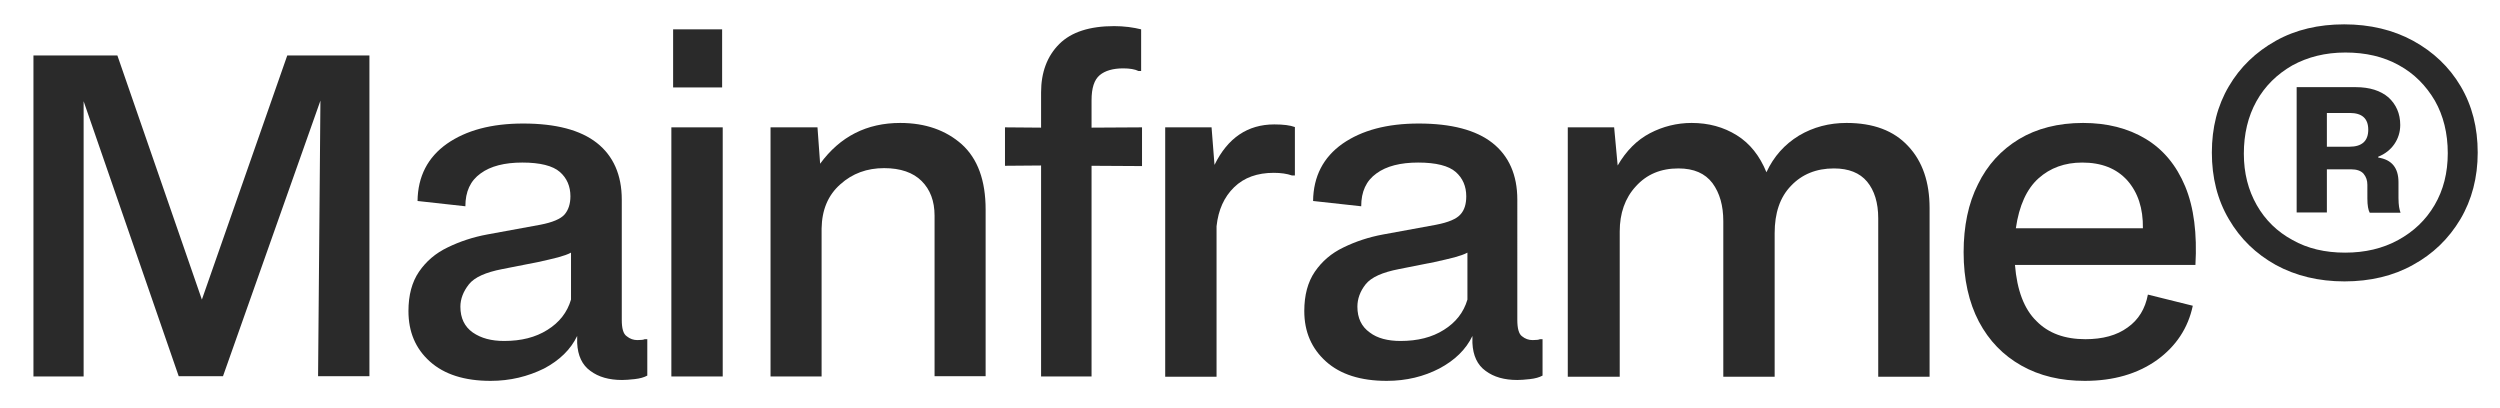
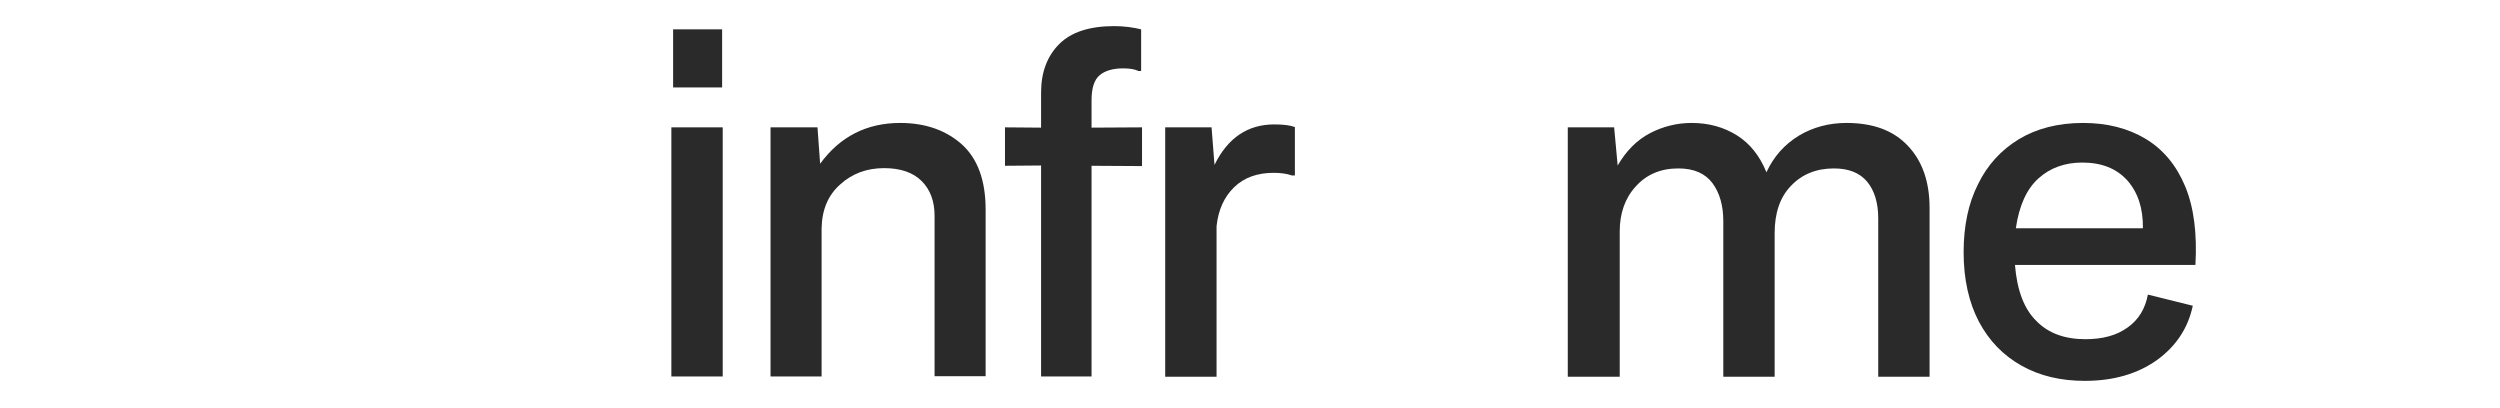
<svg xmlns="http://www.w3.org/2000/svg" version="1.1" id="Слой_1" x="0px" y="0px" viewBox="0 0 852 139" style="enable-background:new 0 0 852 139;" xml:space="preserve">
  <style type="text/css"> .st0{fill:#2A2A2A;} </style>
  <g>
-     <path class="st0" d="M11.4,128.2V18.9H40l28.8,83.2l29.1-83.2h28v109.3h-17.5l0.8-93.9L76,128.2H60.9L28.5,34.5v93.8H11.4z" />
-     <path class="st0" d="M167.2,129.8c-8.9,0-15.8-2.2-20.7-6.6c-4.9-4.4-7.3-10.1-7.3-17.2c0-5.4,1.2-9.9,3.6-13.4 c2.4-3.5,5.6-6.3,9.8-8.3c4.1-2,8.6-3.5,13.5-4.4l18-3.3c4.2-0.8,7-2,8.3-3.5c1.3-1.5,2-3.6,2-6.2c0-3.4-1.2-6.2-3.6-8.3 c-2.4-2.1-6.7-3.2-12.8-3.2c-6,0-10.8,1.2-14.2,3.7c-3.5,2.5-5.2,6.2-5.2,11.2l-16.3-1.8c0.1-8.4,3.5-14.9,10-19.5 c6.6-4.6,15.2-6.9,26-6.9c11.1,0,19.5,2.2,25.1,6.6c5.6,4.4,8.5,10.9,8.5,19.3V109c0,2.9,0.5,4.8,1.7,5.6c1.1,0.9,2.3,1.3,3.6,1.3 c1.3,0,2.1-0.1,2.5-0.3h0.9V128c-1.1,0.6-2.5,1-4.3,1.2c-1.8,0.2-3.2,0.3-4.3,0.3c-4.4,0-8-1-10.8-3.1c-2.8-2-4.3-5.2-4.5-9.5v-2.4 c-2.2,4.6-6,8.3-11.3,11.1C179.9,128.3,173.9,129.8,167.2,129.8z M171.8,116.2c5.8,0,10.7-1.2,14.8-3.8c4-2.5,6.7-5.9,8-10.3v-16 c-1.1,0.6-2.6,1.1-4.4,1.6c-1.9,0.5-4.1,1-6.8,1.6l-12.2,2.4c-5.7,1.1-9.5,2.8-11.4,5.2c-1.9,2.4-2.9,5-2.9,7.6 c0,3.9,1.4,6.8,4.2,8.8C164,115.3,167.5,116.2,171.8,116.2z" />
    <path class="st0" d="M228.8,128.2V43.4h17.5v84.9H228.8z M229.4,29.9V10h16.7v19.8H229.4z" />
    <path class="st0" d="M262.6,128.2V43.4h16l0.9,12.4c6.8-9.3,15.9-13.9,27.3-13.9c8.6,0,15.6,2.5,21,7.3c5.4,4.9,8.1,12.3,8.1,22.2 v56.8h-17.4V73.5c0-5-1.5-8.9-4.4-11.8c-2.9-2.9-7.2-4.4-12.8-4.4c-5.8,0-10.8,1.8-14.9,5.5c-4.2,3.7-6.3,8.7-6.4,15.1v50.4H262.6z " />
    <path class="st0" d="M354.8,128.2V56.4l-12.3,0.1V43.4l12.3,0.1v-12c0-6.9,2.1-12.4,6.2-16.5c4.1-4.1,10.4-6.1,18.7-6.1 c1.6,0,3.2,0.1,4.9,0.3c1.6,0.2,3.1,0.5,4.3,0.8v14.2H388c-1.2-0.6-3-0.9-5.2-0.9c-3.5,0-6.2,0.8-8,2.3c-1.9,1.6-2.8,4.4-2.8,8.6 v9.3l17.2-0.1v13.2l-17.2-0.1v71.8H354.8z" />
    <path class="st0" d="M397.1,128.2V43.4h15.8l1,12.8c4.5-9.2,11.3-13.8,20.4-13.8c3.1,0,5.4,0.3,7,0.9v16.5h-1 c-1.7-0.6-3.8-0.9-6.2-0.9c-5.6,0-10.1,1.6-13.5,4.9c-3.4,3.3-5.4,7.7-6,13.3v51.3H397.1z" />
-     <path class="st0" d="M472.6,129.8c-8.9,0-15.8-2.2-20.7-6.6c-4.9-4.4-7.4-10.1-7.4-17.2c0-5.4,1.2-9.9,3.6-13.4 c2.4-3.5,5.6-6.3,9.8-8.3c4.1-2,8.6-3.5,13.5-4.4l18-3.3c4.2-0.8,7-2,8.3-3.5c1.4-1.5,2-3.6,2-6.2c0-3.4-1.2-6.2-3.6-8.3 c-2.4-2.1-6.7-3.2-12.8-3.2c-6,0-10.8,1.2-14.2,3.7c-3.5,2.5-5.2,6.2-5.2,11.2l-16.4-1.8c0.1-8.4,3.5-14.9,10-19.5 c6.6-4.6,15.2-6.9,26-6.9c11.1,0,19.5,2.2,25.1,6.6c5.6,4.4,8.5,10.9,8.5,19.3V109c0,2.9,0.5,4.8,1.6,5.6c1.1,0.9,2.3,1.3,3.6,1.3 c1.3,0,2.1-0.1,2.5-0.3h0.9V128c-1.1,0.6-2.5,1-4.3,1.2c-1.8,0.2-3.2,0.3-4.3,0.3c-4.4,0-8-1-10.8-3.1c-2.8-2-4.3-5.2-4.5-9.5v-2.4 c-2.2,4.6-6,8.3-11.3,11.1C485.3,128.3,479.3,129.8,472.6,129.8z M477.3,116.2c5.8,0,10.7-1.2,14.8-3.8c4-2.5,6.7-5.9,8-10.3v-16 c-1.1,0.6-2.6,1.1-4.4,1.6c-1.9,0.5-4.1,1-6.8,1.6l-12.1,2.4c-5.7,1.1-9.5,2.8-11.4,5.2c-1.9,2.4-2.8,5-2.8,7.6 c0,3.9,1.4,6.8,4.2,8.8C469.4,115.3,473,116.2,477.3,116.2z" />
    <path class="st0" d="M534.3,128.2V43.4h15.8l1.2,13c2.9-5,6.6-8.7,11-11c4.4-2.3,9.2-3.5,14.2-3.5c5.8,0,10.9,1.4,15.4,4.2 c4.5,2.8,7.8,7,10.1,12.6c2.5-5.4,6.2-9.5,11.1-12.5c4.9-2.9,10.3-4.3,16.2-4.3c9.1,0,16.1,2.6,21,7.9c4.9,5.2,7.3,12.3,7.3,21.1 v57.5h-17.5v-54c0-5.3-1.3-9.5-3.8-12.5s-6.3-4.5-11.3-4.5c-6,0-10.9,2-14.6,5.9c-3.8,3.9-5.6,9.3-5.6,16.2v48.9h-17.5v-53 c0-5.3-1.2-9.6-3.7-13c-2.5-3.3-6.3-5-11.6-5c-6,0-10.8,2-14.5,6.1c-3.7,4-5.5,9.2-5.5,15.4v49.5H534.3z" />
    <path class="st0" d="M710.5,129.8c-8.2,0-15.4-1.7-21.6-5.2c-6.2-3.5-11-8.4-14.5-15c-3.4-6.5-5.2-14.4-5.2-23.6 c0-8.9,1.6-16.7,4.9-23.2c3.2-6.6,7.9-11.7,14-15.4c6-3.6,13.3-5.5,21.8-5.5c8.2,0,15.3,1.8,21.3,5.4c6,3.6,10.5,9,13.5,16.2 s4.1,16.2,3.5,26.8h-61.5c0.7,8.6,3.1,15,7.3,19.1c4.1,4.2,9.7,6.2,16.7,6.2c5.9,0,10.7-1.3,14.4-4c3.7-2.6,6-6.4,6.9-11.2 l15.3,3.8c-1.6,7.6-5.7,13.8-12.2,18.5C728.5,127.4,720.3,129.8,710.5,129.8z M709.6,55.4c-5.9,0-10.9,1.8-14.9,5.4 c-4,3.6-6.6,9.3-7.7,17h43.3c0.1-6.8-1.7-12.2-5.3-16.3C721.3,57.4,716.2,55.4,709.6,55.4z" />
-     <path class="st0" d="M799,95.9c-8.8,0-16.6-1.9-23.4-5.6c-6.8-3.8-12.1-8.9-16-15.6c-3.9-6.6-5.8-14.2-5.8-22.7 c0-8.5,1.9-16,5.8-22.6c3.8-6.5,9.2-11.7,16-15.5c6.8-3.8,14.6-5.6,23.3-5.6c8.8,0,16.7,1.9,23.5,5.6c6.9,3.8,12.3,8.9,16.2,15.5 c3.9,6.6,5.8,14.1,5.8,22.6c0,8.5-2,16.1-5.9,22.7c-4,6.7-9.4,11.9-16.2,15.6C815.7,94,807.8,95.9,799,95.9z M799.2,86.1 c6.8,0,12.8-1.4,18.1-4.3s9.4-6.8,12.4-11.9c3-5.1,4.5-11,4.5-17.7c0-6.8-1.5-12.8-4.4-17.9c-3-5.1-7-9.2-12.3-12.1 c-5.2-2.9-11.3-4.3-18.2-4.3c-6.8,0-12.8,1.5-18.1,4.4c-5.2,3-9.3,7-12.2,12.2c-2.9,5.2-4.3,11.2-4.3,17.9c0,6.6,1.5,12.4,4.4,17.5 c2.9,5.1,7,9.1,12.2,11.9C786.4,84.7,792.4,86.1,799.2,86.1z M782.7,72.5V29.7h20.1c4.8,0,8.5,1.2,11.2,3.5c2.6,2.4,4,5.5,4,9.4 c0,2.4-0.7,4.6-2,6.5s-3.2,3.4-5.5,4.3v0.3c4.6,0.7,6.9,3.5,6.9,8.4v5.4c0,1.3,0.1,2.3,0.2,3c0.1,0.7,0.3,1.4,0.5,2h-10.5 c-0.5-0.9-0.8-2.5-0.8-4.8V63c0-1.5-0.4-2.7-1.3-3.8c-0.9-1-2.3-1.5-4.3-1.5H793v14.7H782.7z M793,50h7.7c4.3,0,6.4-2,6.4-5.8 c0-3.8-2.1-5.7-6.3-5.7H793V50z" />
  </g>
</svg>